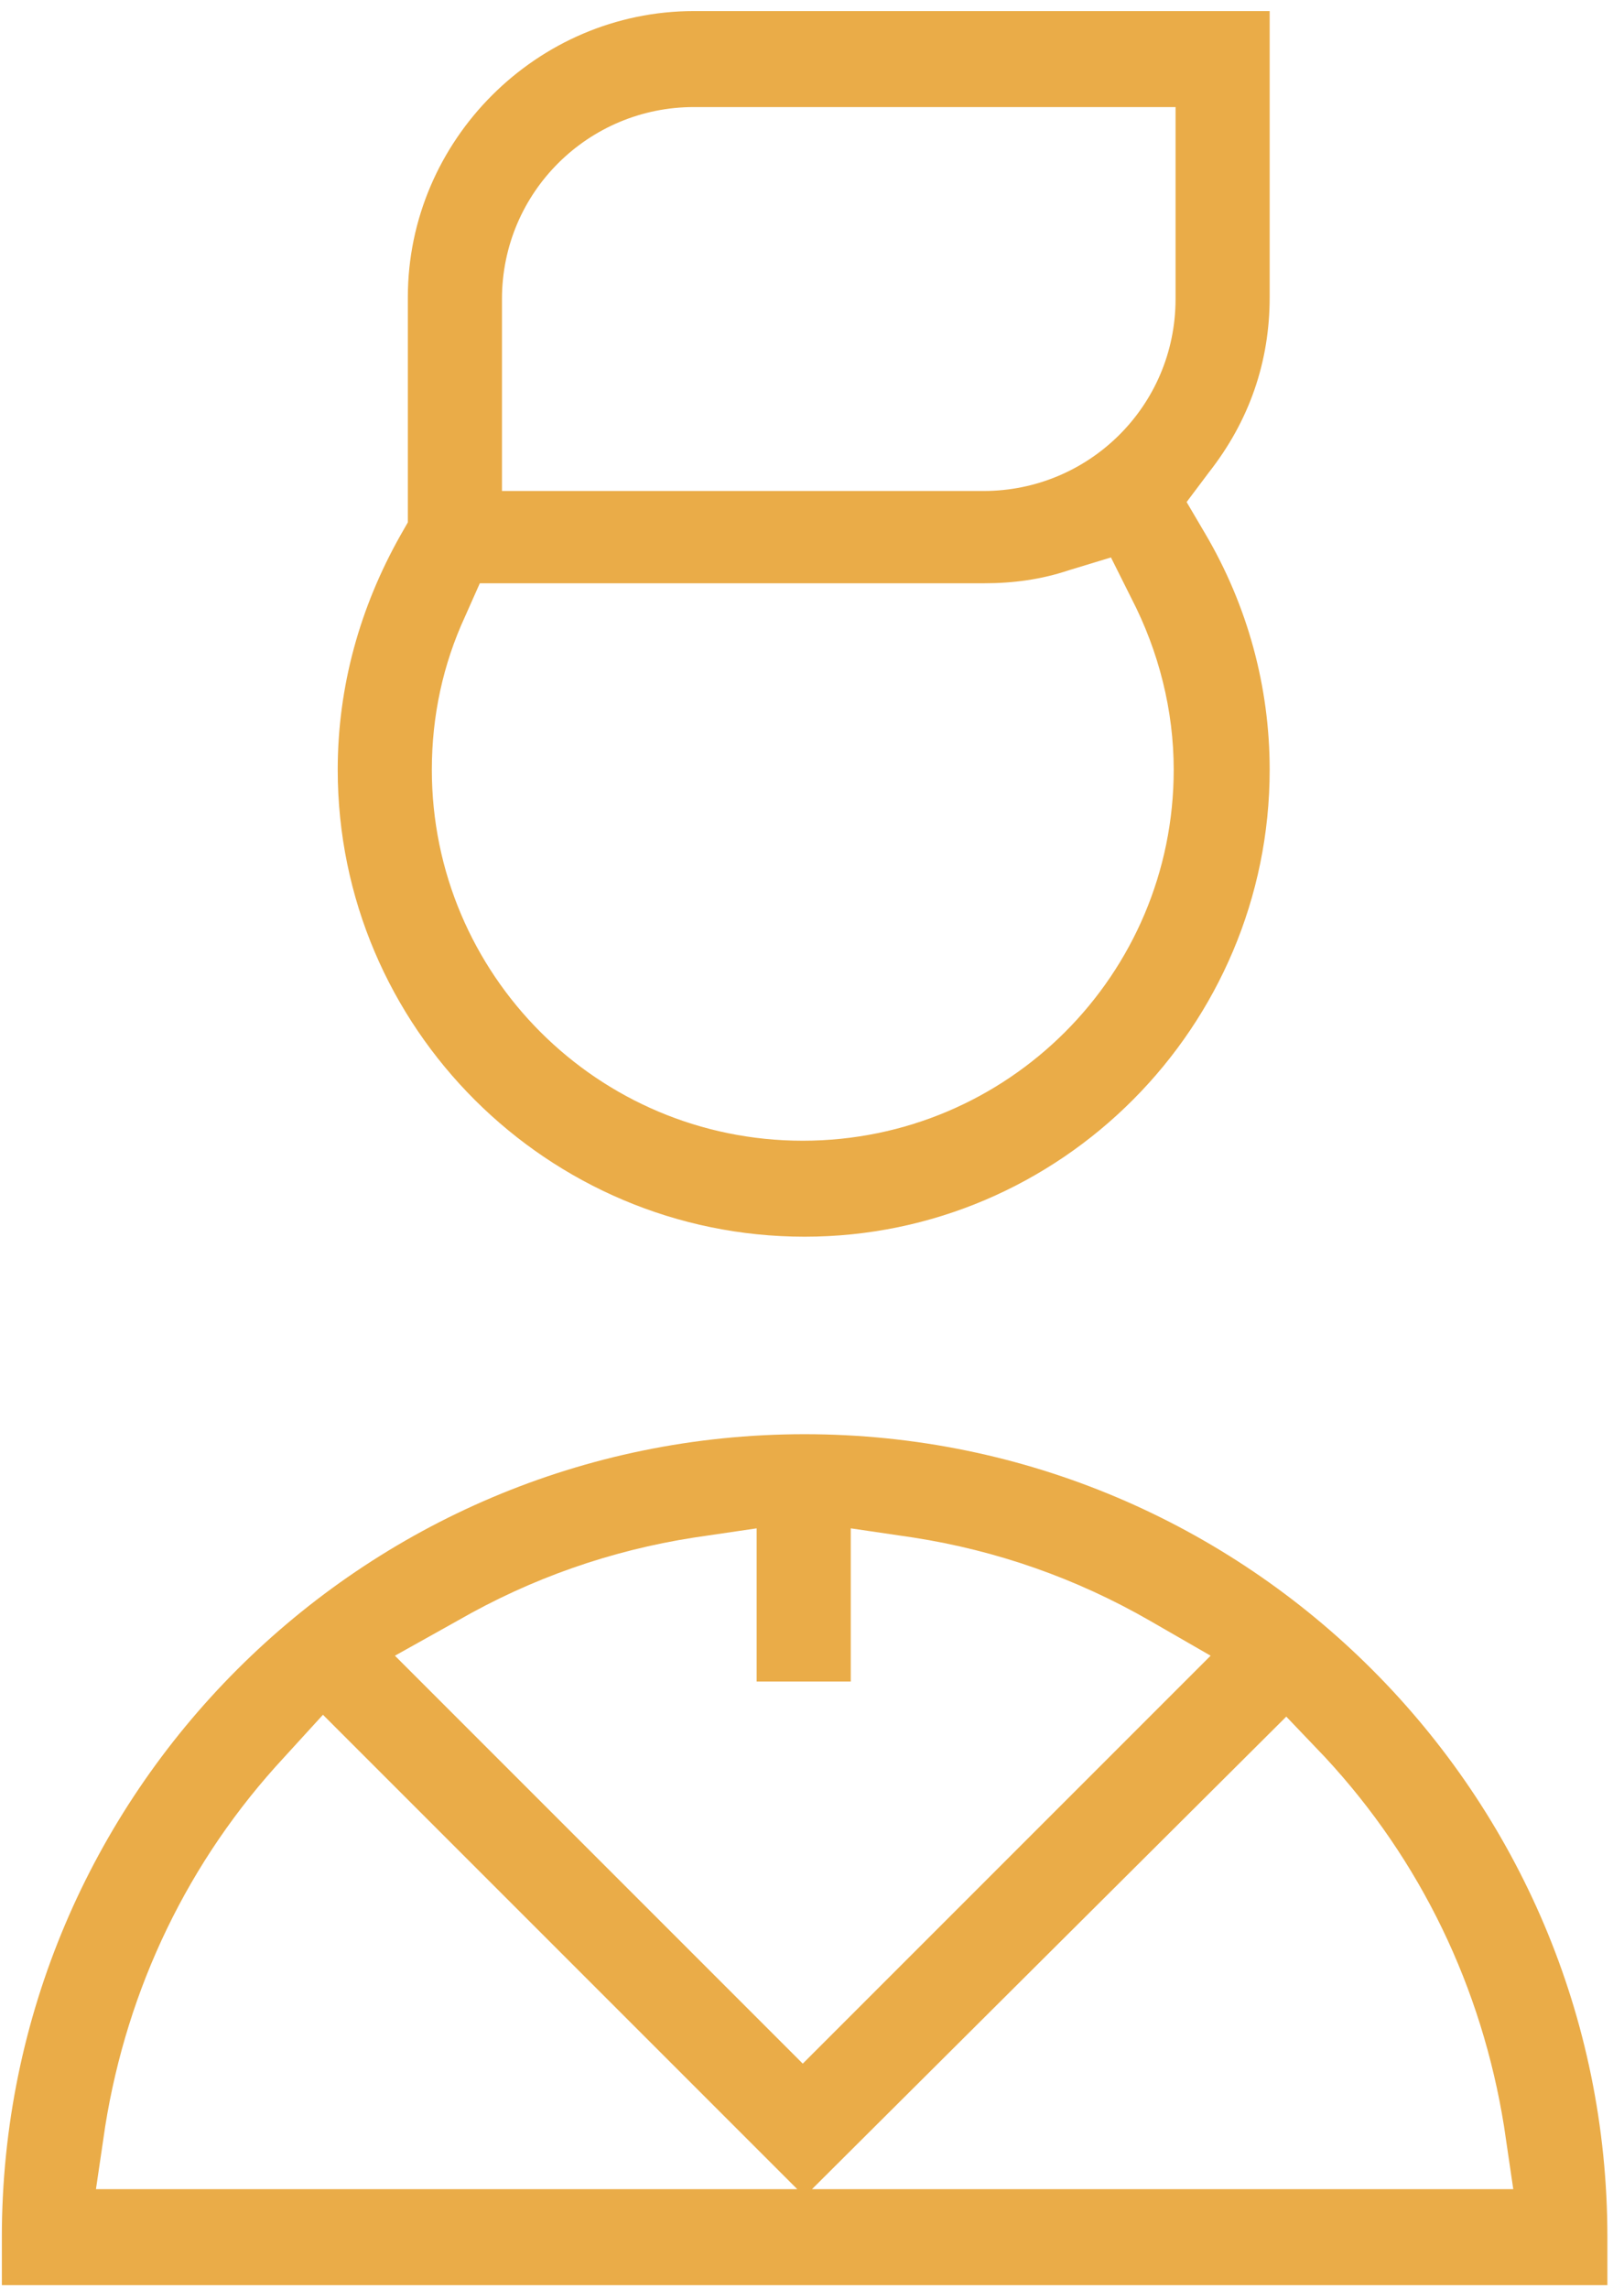
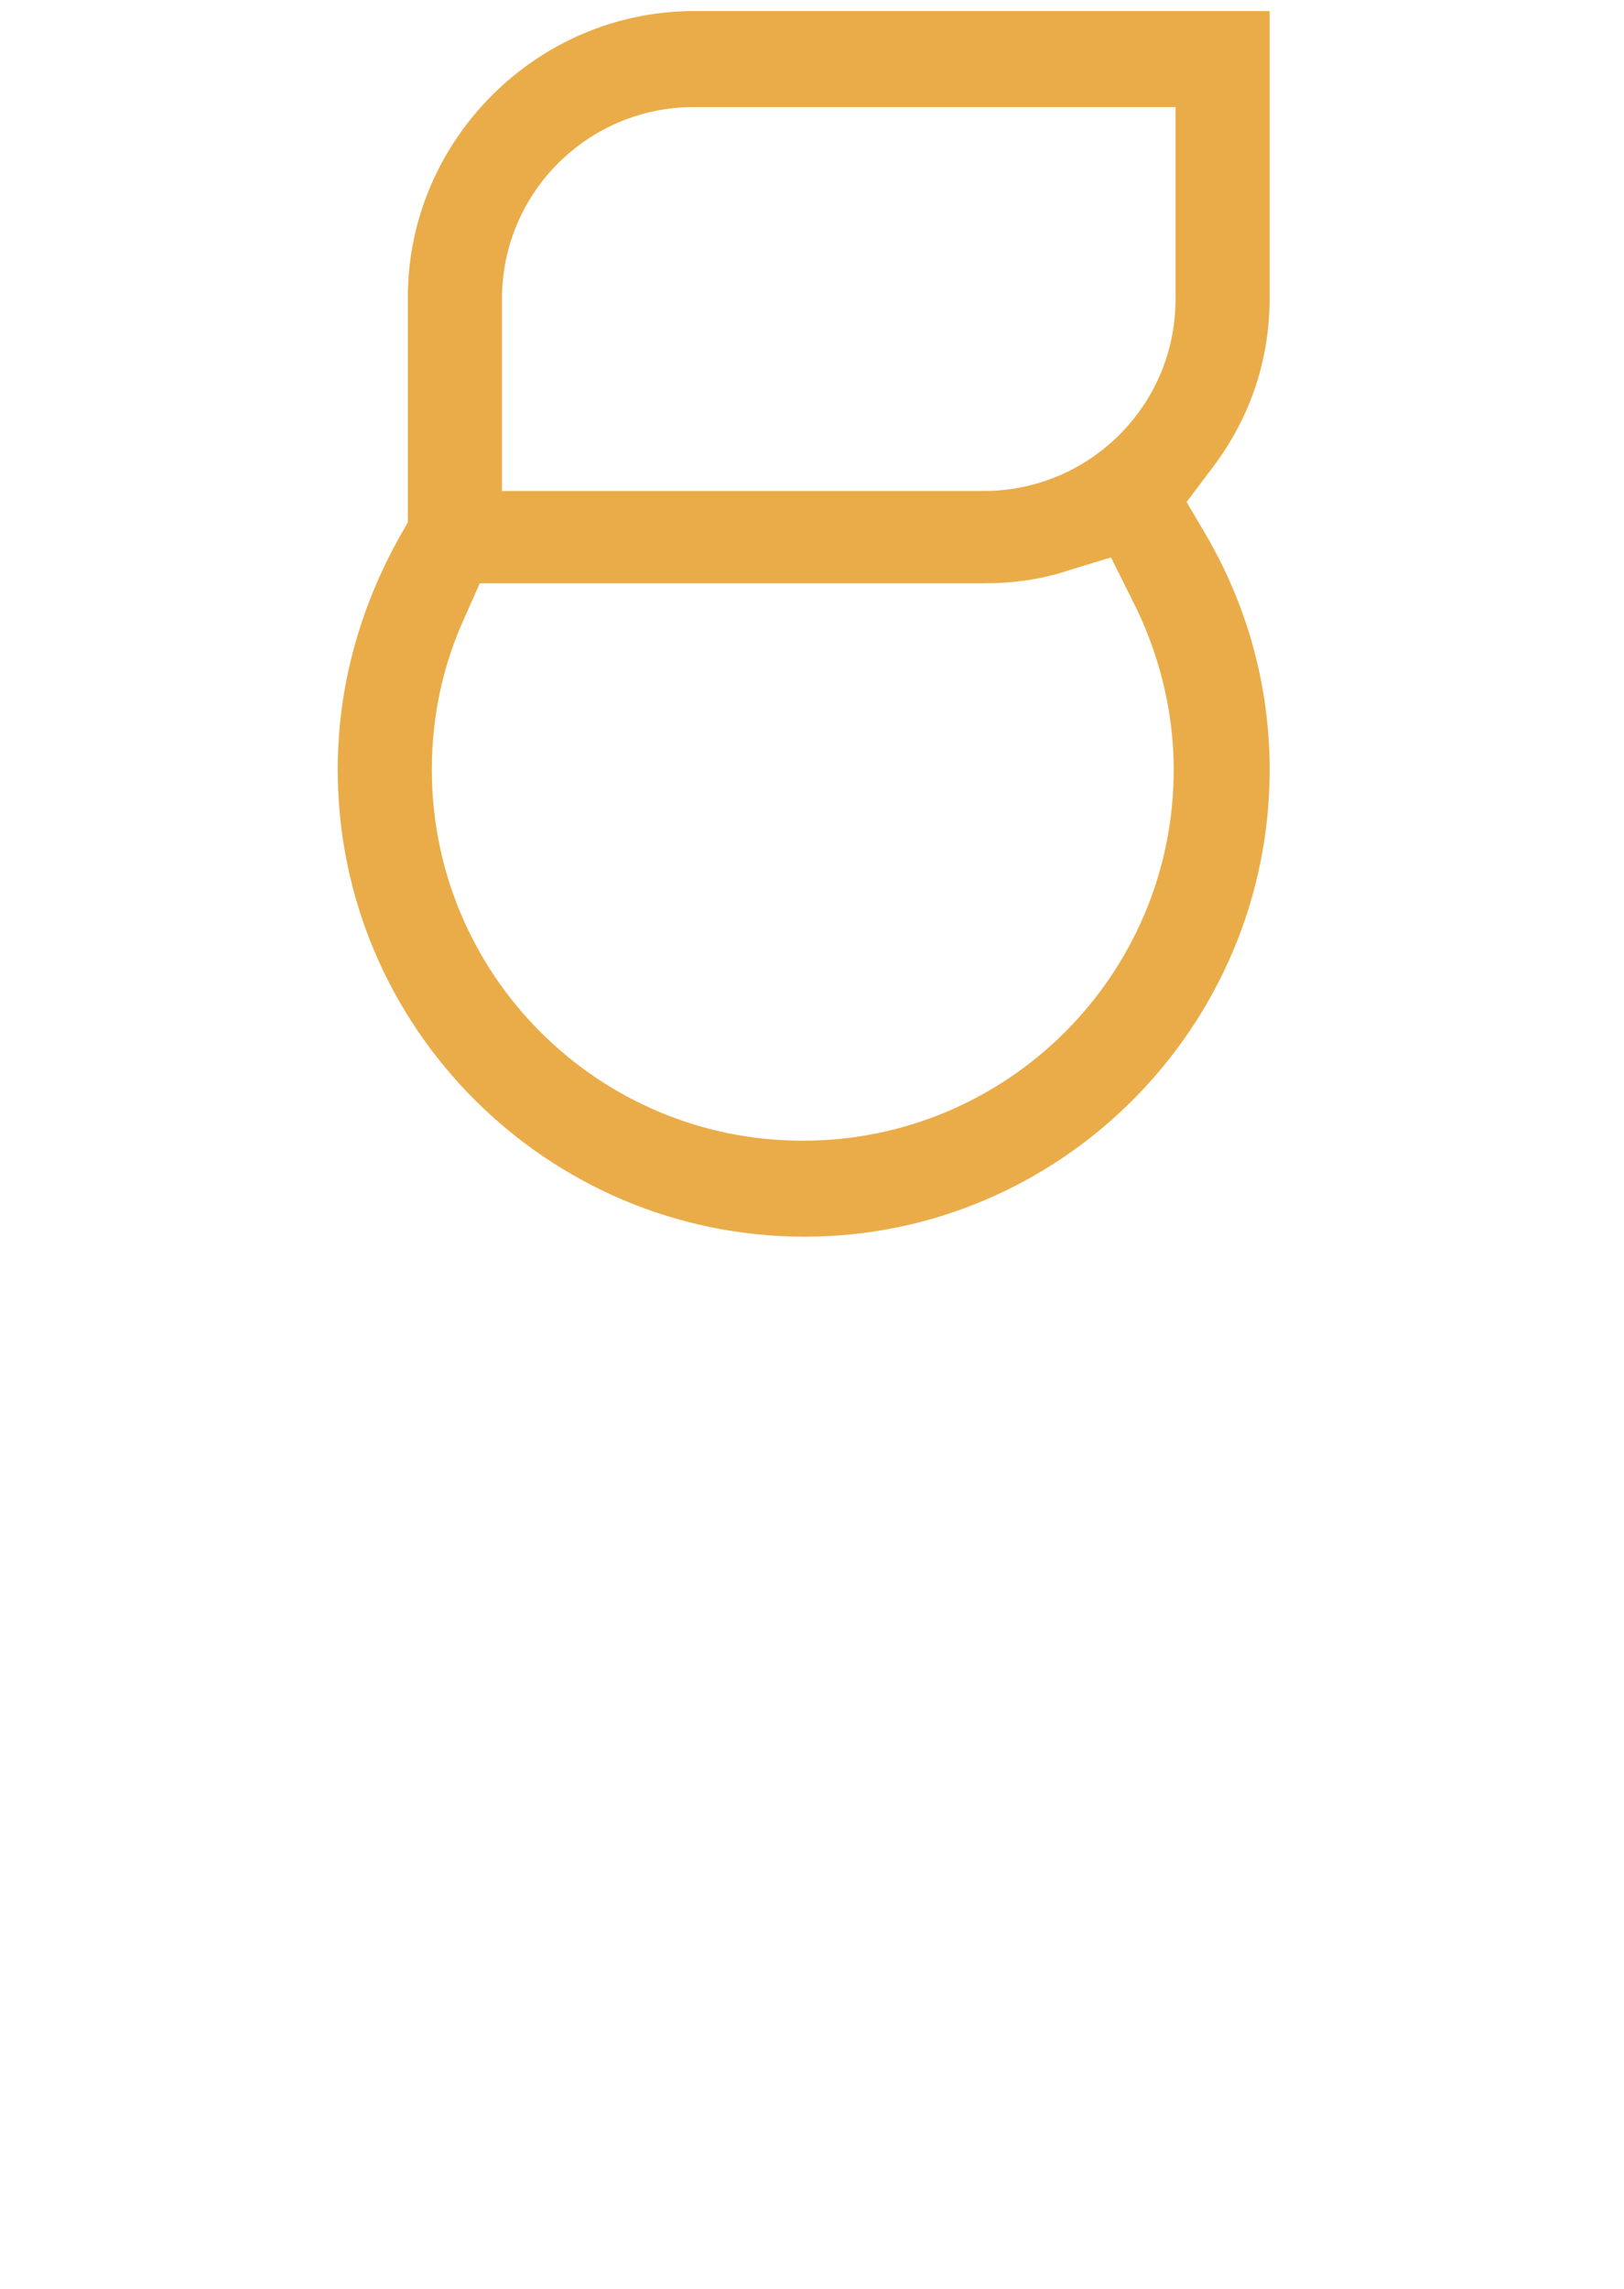
<svg xmlns="http://www.w3.org/2000/svg" width="88" height="124" viewBox="0 0 88 124" fill="none">
  <path d="M43.6 67C29.7 67 18.3 55.7 18.3 41.7C18.3 37.2 19.5 32.9 21.7 29L22.1 28.3V16.1C22.1 7.6 29.1 0.6 37.6 0.6H68.8V16.1C68.8 19.6 67.7 22.8 65.5 25.6L64.3 27.2L65.3 28.9C67.6 32.8 68.8 37.2 68.8 41.7C68.8 55.6 57.5 67 43.6 67ZM25.2 33.4C24 36 23.4 38.8 23.4 41.7C23.4 52.8 32.4 61.8 43.5 61.8C54.6 61.8 63.6 52.8 63.6 41.7C63.6 38.5 62.8 35.3 61.3 32.4L60.2 30.2L57.9 30.9C56.4 31.4 54.9 31.6 53.3 31.6H26L25.2 33.4ZM37.6 5.8C31.9 5.8 27.2 10.4 27.2 16.2V26.6H53.3C59 26.6 63.7 22 63.7 16.2V5.8H37.6Z" fill="#EAAC48" />
-   <path d="M0.1 123.8V121.2C0.1 97.2 19.6 77.7 43.6 77.7C67.6 77.7 87.1 97.2 87.1 121.2V123.8H0.1ZM44 118.6H82L81.5 115.2C80.3 107.7 77 100.8 71.8 95.2L69.7 93L44 118.6ZM15.4 95.2C10.2 100.8 6.9 107.7 5.7 115.2L5.2 118.6H43.2L17.5 92.9L15.4 95.2ZM37.6 83.3C33.1 84 28.8 85.5 24.8 87.8L21.4 89.7L43.5 111.8L65.6 89.7L62.3 87.8C58.3 85.5 54 84 49.5 83.3L46.1 82.8V91.1H41V82.8L37.6 83.3Z" fill="#EAAC48" />
</svg>